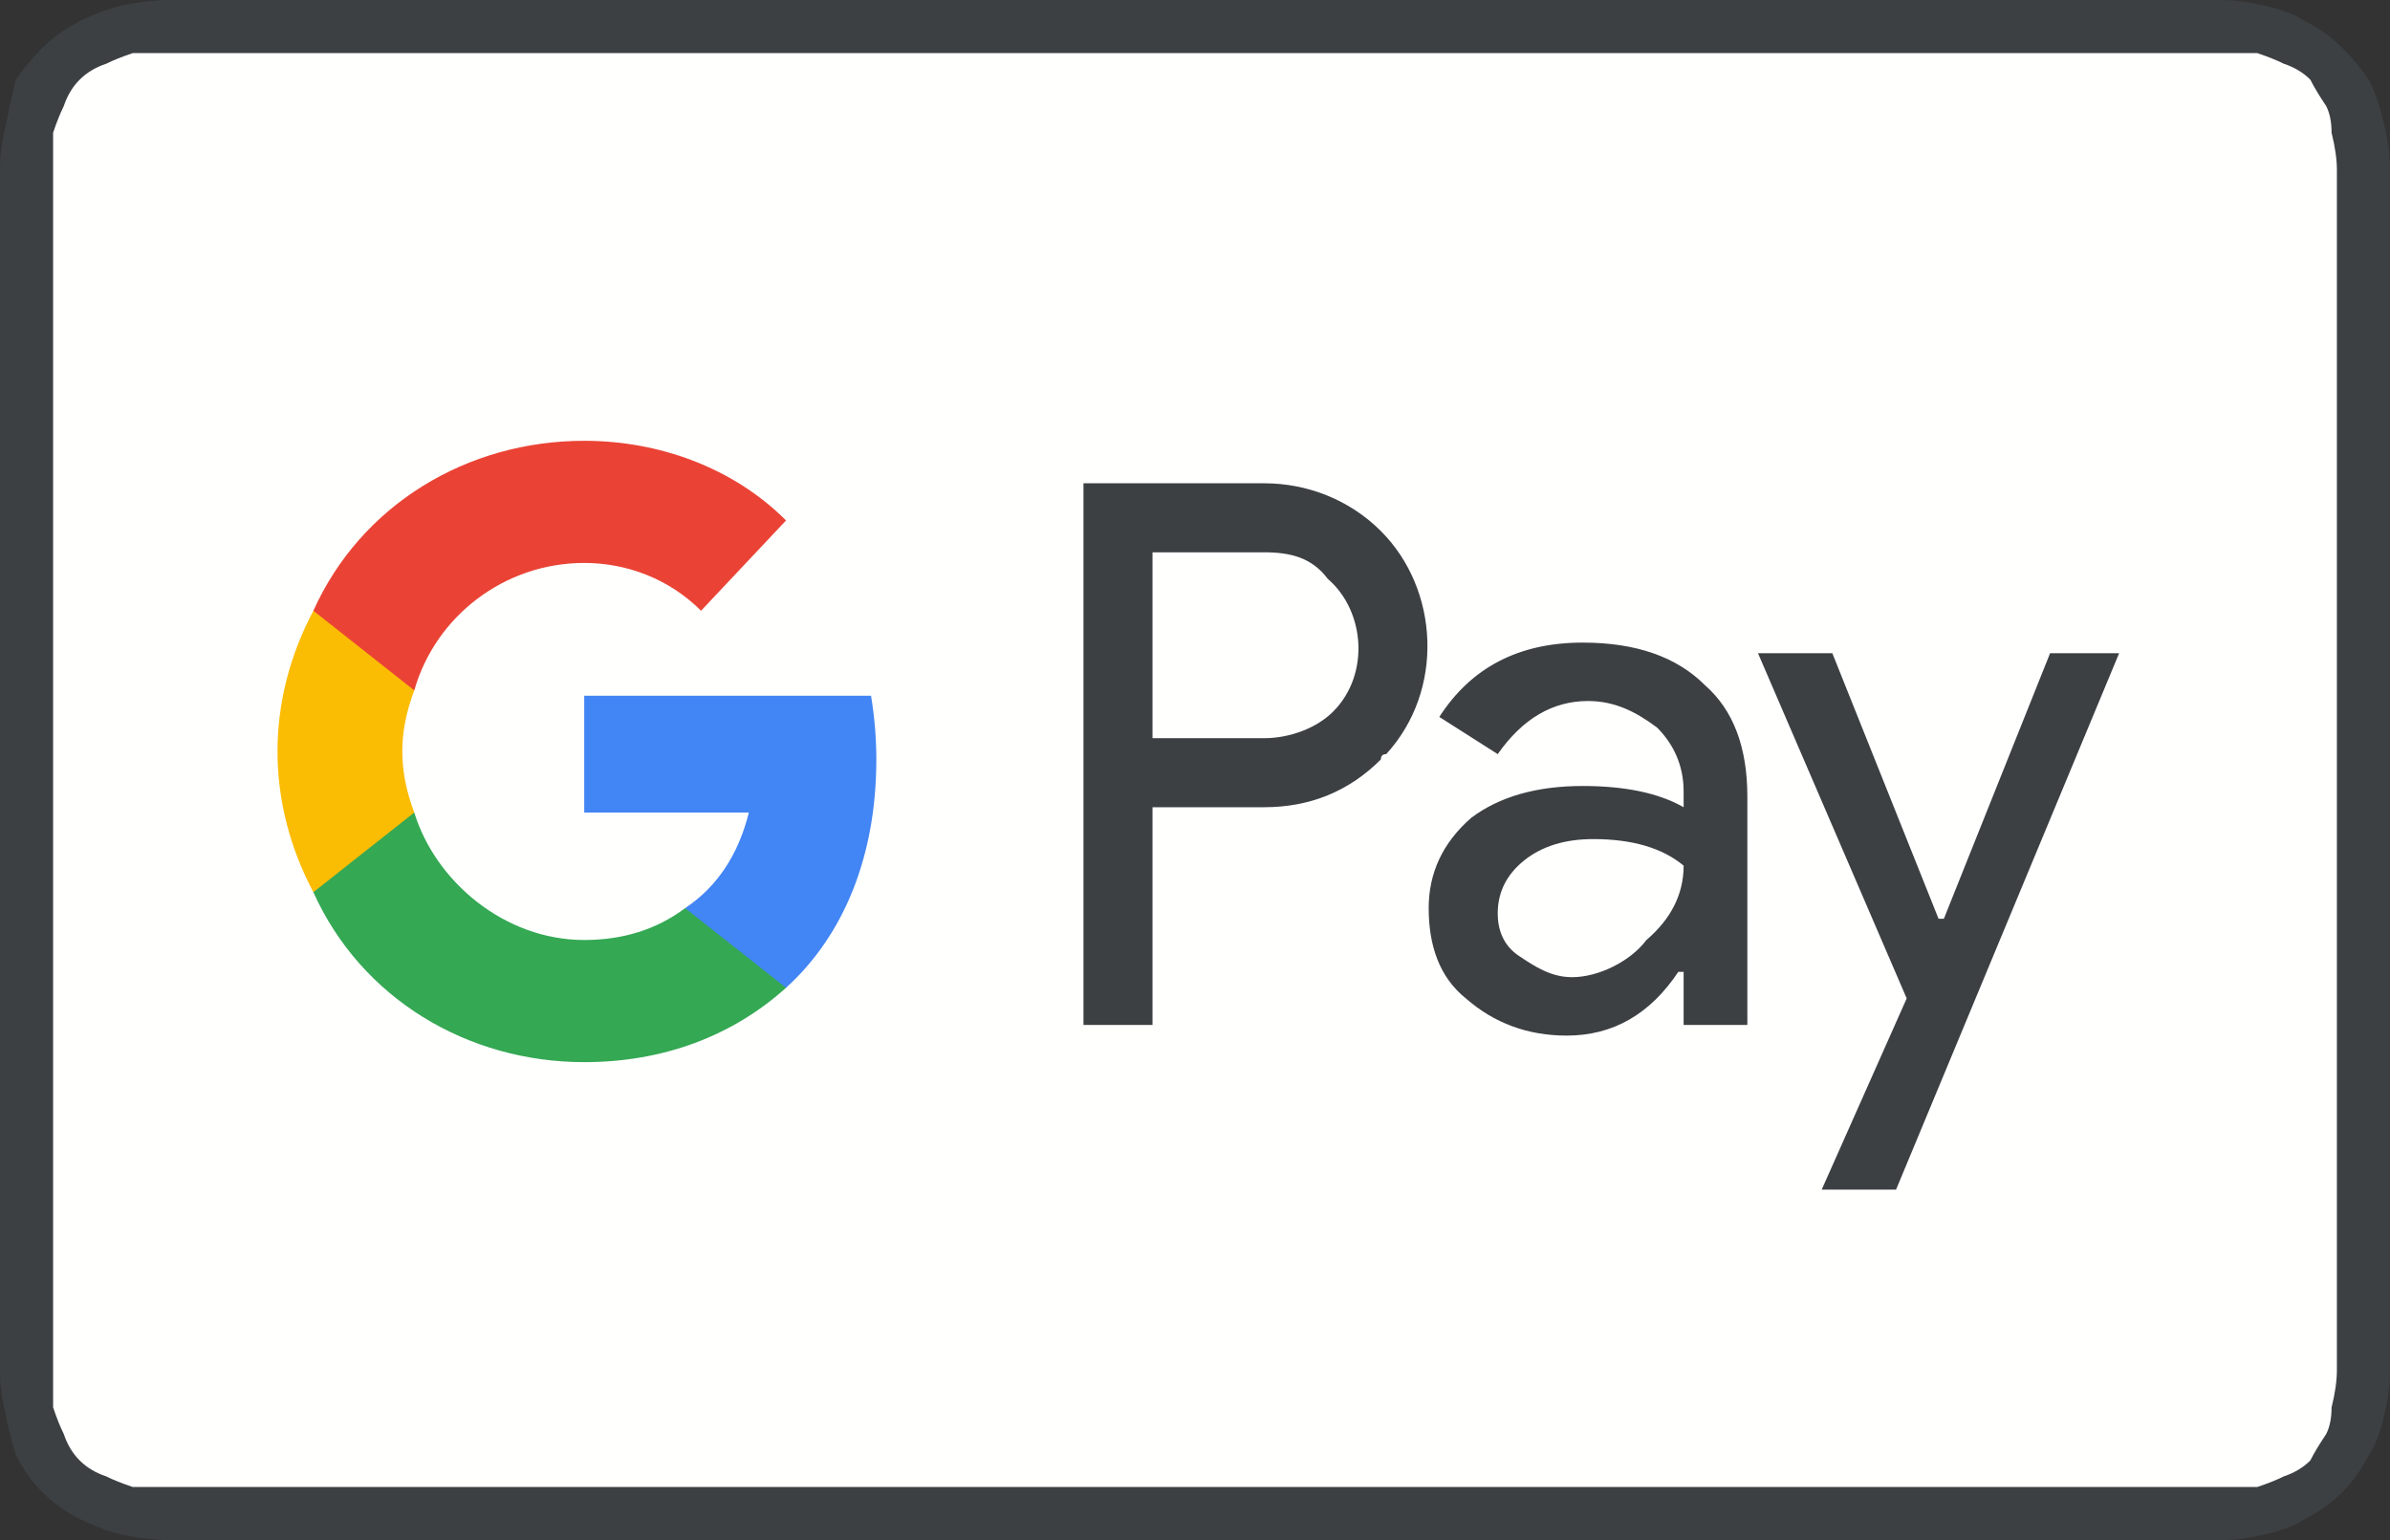
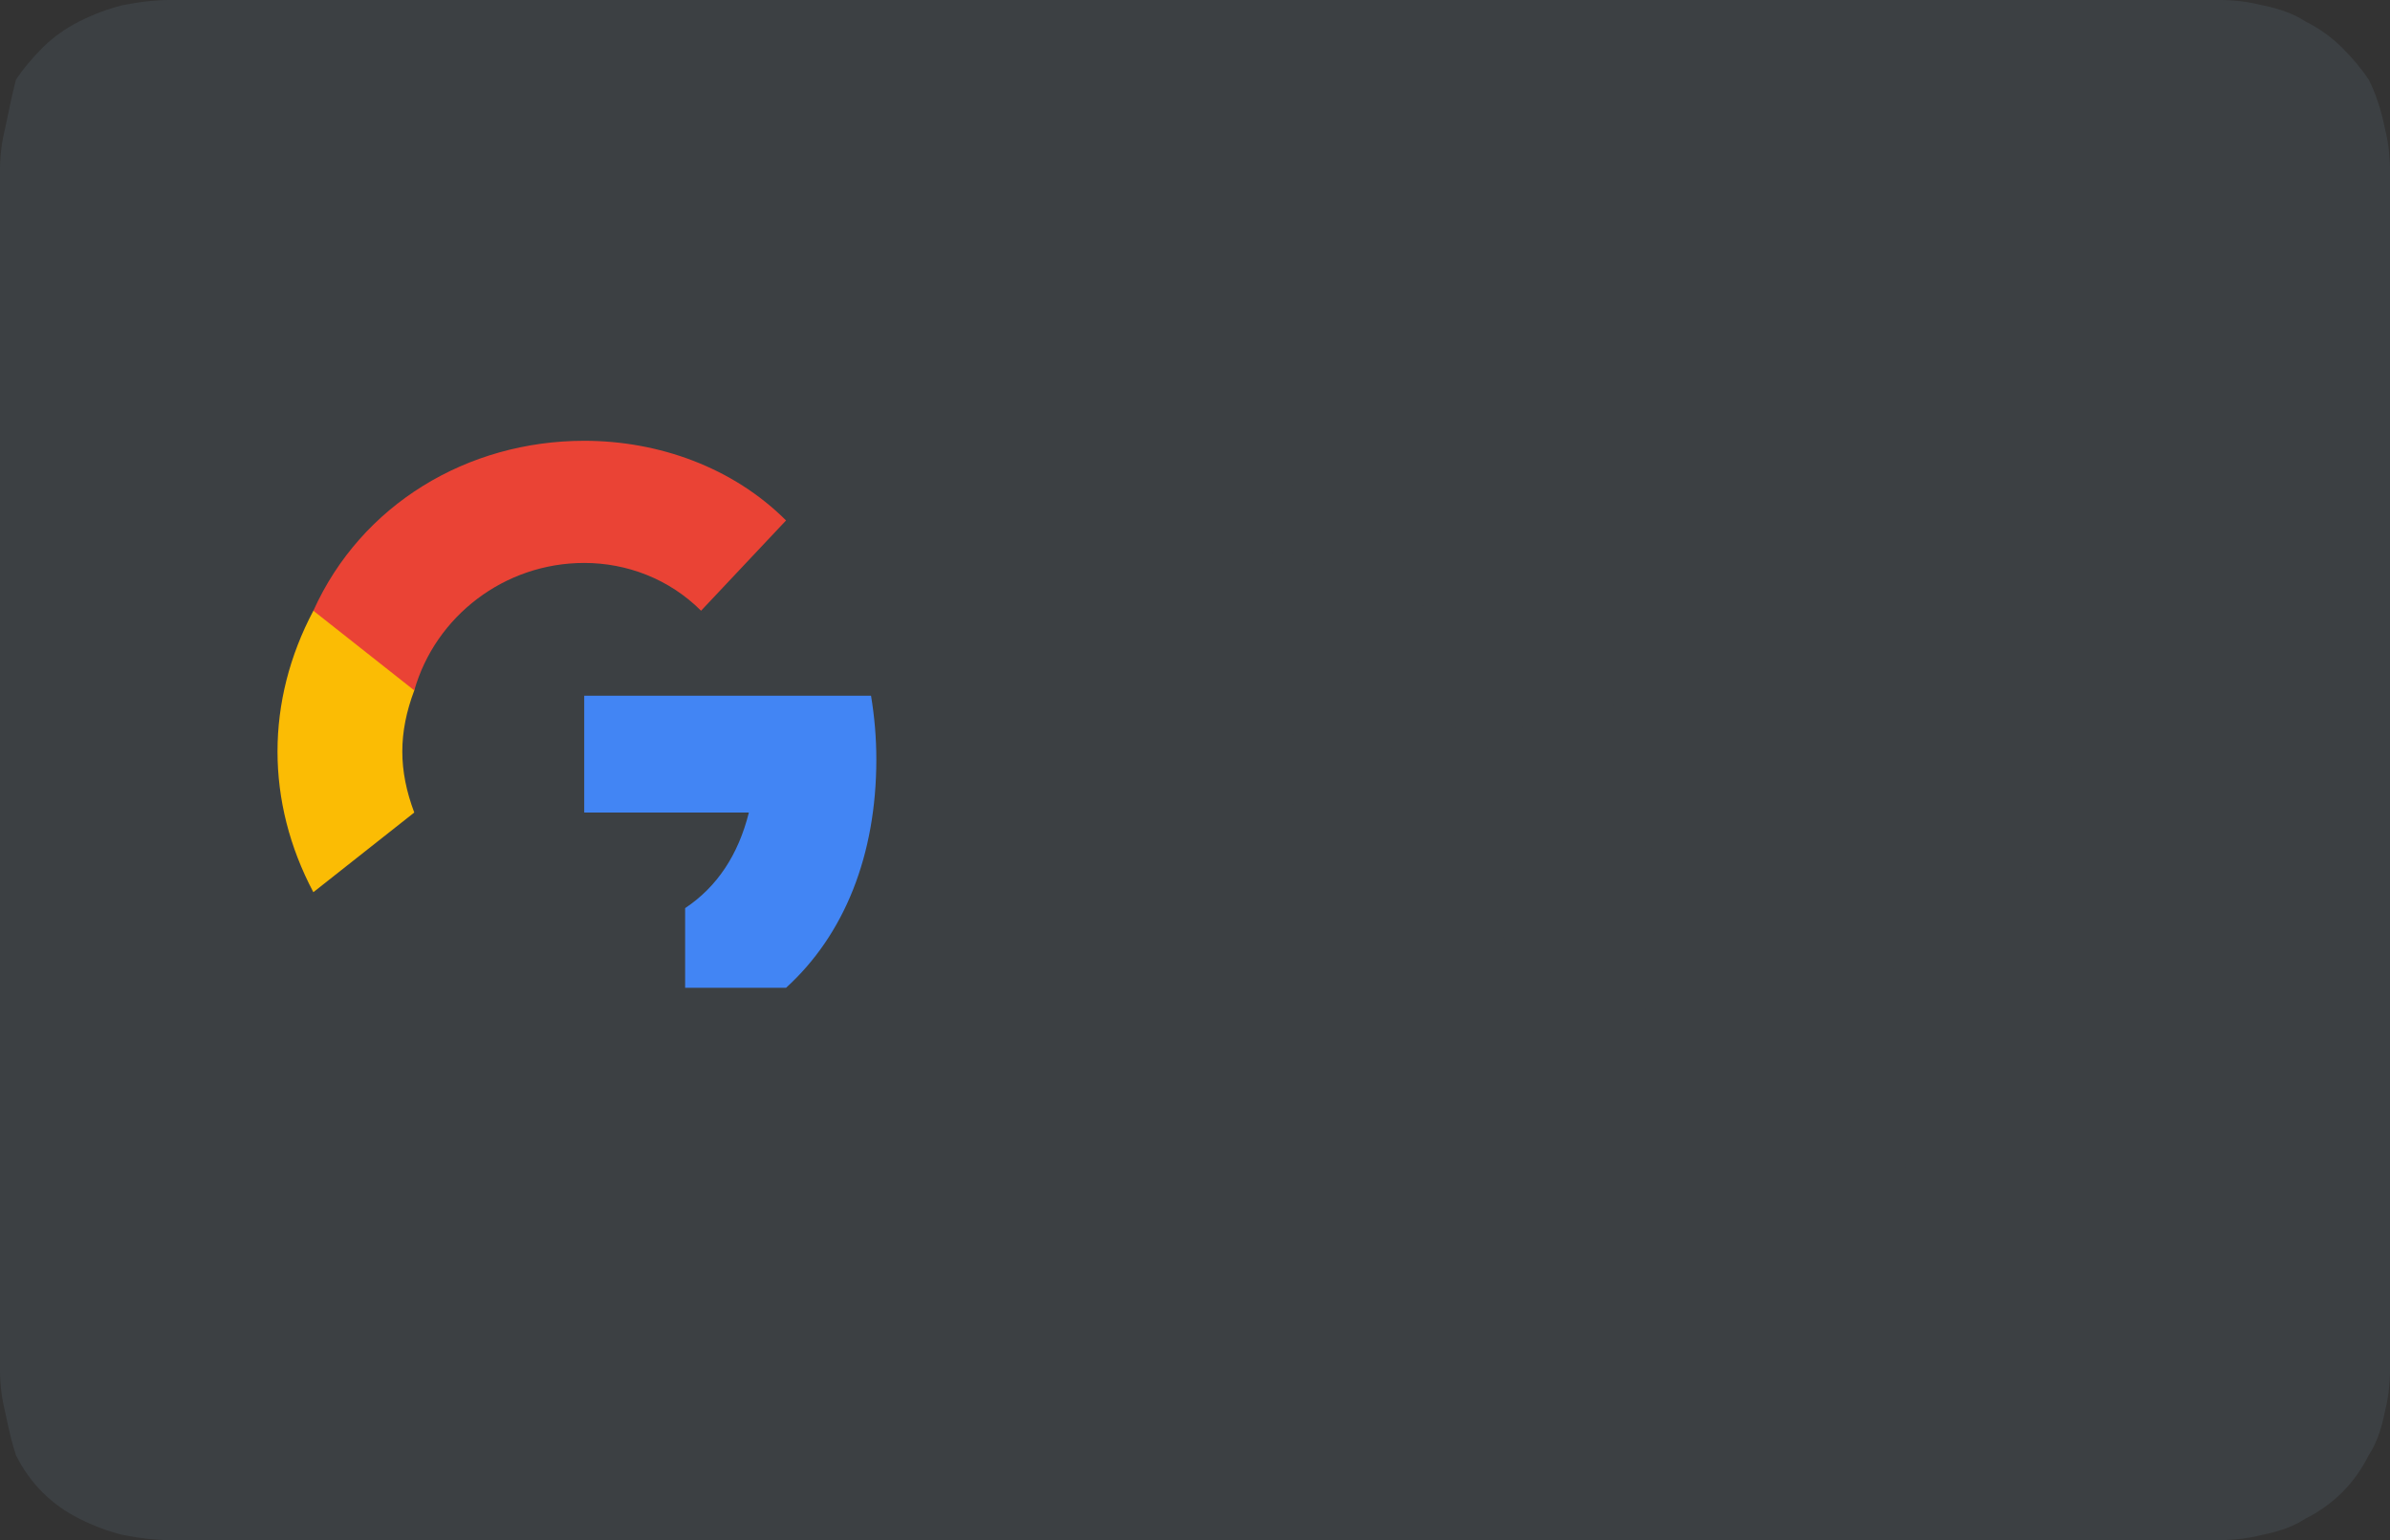
<svg xmlns="http://www.w3.org/2000/svg" version="1.2" viewBox="0 0 45 29" width="45" height="29">
  <rect x="0" y="0" width="45" height="29" fill="#333333" stroke="none" />
  <title>Google Pay</title>
  <style>
		.s0 { fill: #3c4043 } 
		.s1 { fill: #fffffe } 
		.s2 { fill: #4285f4 } 
		.s3 { fill: #34a853 } 
		.s4 { fill: #fbbc04 } 
		.s5 { fill: #ea4335 } 
	</style>
  <g id="surface1">
    <path fill-rule="evenodd" class="s0" d="m40.9 0h-36.9q-0.2 0-0.4 0-0.2 0-0.4 0-0.4 0-0.9 0.1-0.4 0.1-0.8 0.3-0.4 0.2-0.7 0.5-0.3 0.3-0.5 0.6-0.1 0.4-0.2 0.9-0.1 0.4-0.1 0.8 0 0.2 0 0.4 0 0.2 0 0.5v20.8q0 0.3 0 0.5 0 0.2 0 0.4 0 0.4 0.1 0.8 0.1 0.5 0.2 0.8 0.2 0.4 0.5 0.7 0.3 0.3 0.7 0.5 0.4 0.2 0.8 0.3 0.5 0.1 0.9 0.1 0.2 0 0.4 0 0.2 0 0.4 0h36.9q0.3 0 0.5 0 0.2 0 0.4 0 0.4 0 0.8-0.1 0.5-0.1 0.8-0.3 0.4-0.2 0.7-0.5 0.3-0.3 0.5-0.7 0.2-0.3 0.3-0.8 0.1-0.4 0.1-0.8 0-0.2 0-0.4 0-0.2 0-0.5v-20.8q0-0.3 0-0.5 0-0.2 0-0.4 0-0.4-0.1-0.8-0.1-0.5-0.3-0.9-0.2-0.3-0.5-0.6-0.3-0.3-0.7-0.5-0.3-0.2-0.8-0.3-0.4-0.1-0.8-0.1-0.2 0-0.4 0-0.2 0-0.5 0z" />
-     <path fill-rule="evenodd" class="s1" d="m40.9 1h0.5q0.2 0 0.4 0 0.3 0 0.7 0 0.3 0.1 0.5 0.2 0.3 0.1 0.5 0.3 0.1 0.2 0.3 0.5 0.1 0.2 0.1 0.5 0.1 0.4 0.1 0.7 0 0.2 0 0.4 0 0.2 0 0.5v20.8q0 0.3 0 0.5 0 0.2 0 0.4 0 0.3-0.1 0.7 0 0.3-0.1 0.5-0.2 0.3-0.3 0.5-0.2 0.2-0.5 0.3-0.2 0.1-0.5 0.2c-0.3 0-0.5 0-0.7 0q-0.2 0-0.4 0-0.2 0-0.5 0h-36.9q0 0 0 0-0.2 0-0.4 0-0.2 0-0.4 0c-0.2 0-0.5 0-0.7 0q-0.3-0.1-0.5-0.2-0.3-0.1-0.5-0.3-0.2-0.2-0.3-0.5-0.1-0.2-0.2-0.5 0-0.4 0-0.7 0-0.2 0-0.4v-21.8q0-0.2 0-0.4 0-0.3 0-0.7 0.1-0.3 0.2-0.5 0.1-0.3 0.3-0.5 0.2-0.2 0.5-0.3 0.2-0.1 0.5-0.2 0.4 0 0.7 0 0.2 0 0.4 0z" />
    <path class="s0" d="m21.7 15.2v4.1h-1.3v-10.2h3.4c0.8 0 1.6 0.3 2.2 0.9 1.1 1.1 1.2 3 0.1 4.2q-0.1 0-0.1 0.1-0.9 0.9-2.2 0.9zm0-4.8v3.5h2.1c0.5 0 1-0.2 1.3-0.5 0.7-0.7 0.6-1.9-0.1-2.5-0.3-0.4-0.7-0.5-1.2-0.5z" />
    <path class="s0" d="m29.8 12.1q1.5 0 2.3 0.8 0.8 0.7 0.8 2.1v4.3h-1.2v-1h-0.1q-0.8 1.2-2.1 1.2-1.1 0-1.9-0.7c-0.5-0.4-0.7-1-0.7-1.7q0-1 0.8-1.7 0.8-0.6 2.1-0.6 1.2 0 1.9 0.4v-0.3c0-0.5-0.2-0.9-0.5-1.2-0.4-0.3-0.8-0.5-1.3-0.5q-1 0-1.7 1l-1.1-0.7q0.9-1.4 2.7-1.4zm-1.6 5.1c0 0.3 0.1 0.6 0.4 0.8 0.3 0.2 0.6 0.4 1 0.4 0.5 0 1.1-0.3 1.4-0.7q0.7-0.6 0.7-1.4-0.6-0.5-1.7-0.5-0.8 0-1.3 0.4-0.5 0.4-0.5 1z" />
    <path fill-rule="evenodd" class="s0" d="m39.9 12.3l-4.2 10.1h-1.4l1.6-3.6-2.8-6.5h1.4l2 5h0.1l2-5z" />
    <path fill-rule="evenodd" class="s2" d="m16.5 14.3q0-0.6-0.1-1.2h-5.4v2.2h3.1c-0.2 0.8-0.6 1.4-1.2 1.8v1.5h1.9c1.1-1 1.7-2.5 1.7-4.3z" />
-     <path fill-rule="evenodd" class="s3" d="m11 20c1.5 0 2.8-0.5 3.8-1.4l-1.9-1.5q-0.8 0.6-1.9 0.6c-1.5 0-2.8-1.1-3.2-2.4h-1.9v1.5c0.9 2 2.9 3.2 5.1 3.2z" />
    <path fill-rule="evenodd" class="s4" d="m7.8 15.3c-0.3-0.8-0.3-1.5 0-2.3v-1.5h-1.9c-0.9 1.7-0.9 3.6 0 5.3z" />
    <path fill-rule="evenodd" class="s5" d="m11 10.6c0.8 0 1.6 0.3 2.2 0.9l1.6-1.7c-1-1-2.4-1.5-3.8-1.5-2.2 0-4.2 1.2-5.1 3.2l1.9 1.5c0.4-1.4 1.7-2.4 3.2-2.4z" />
  </g>
</svg>